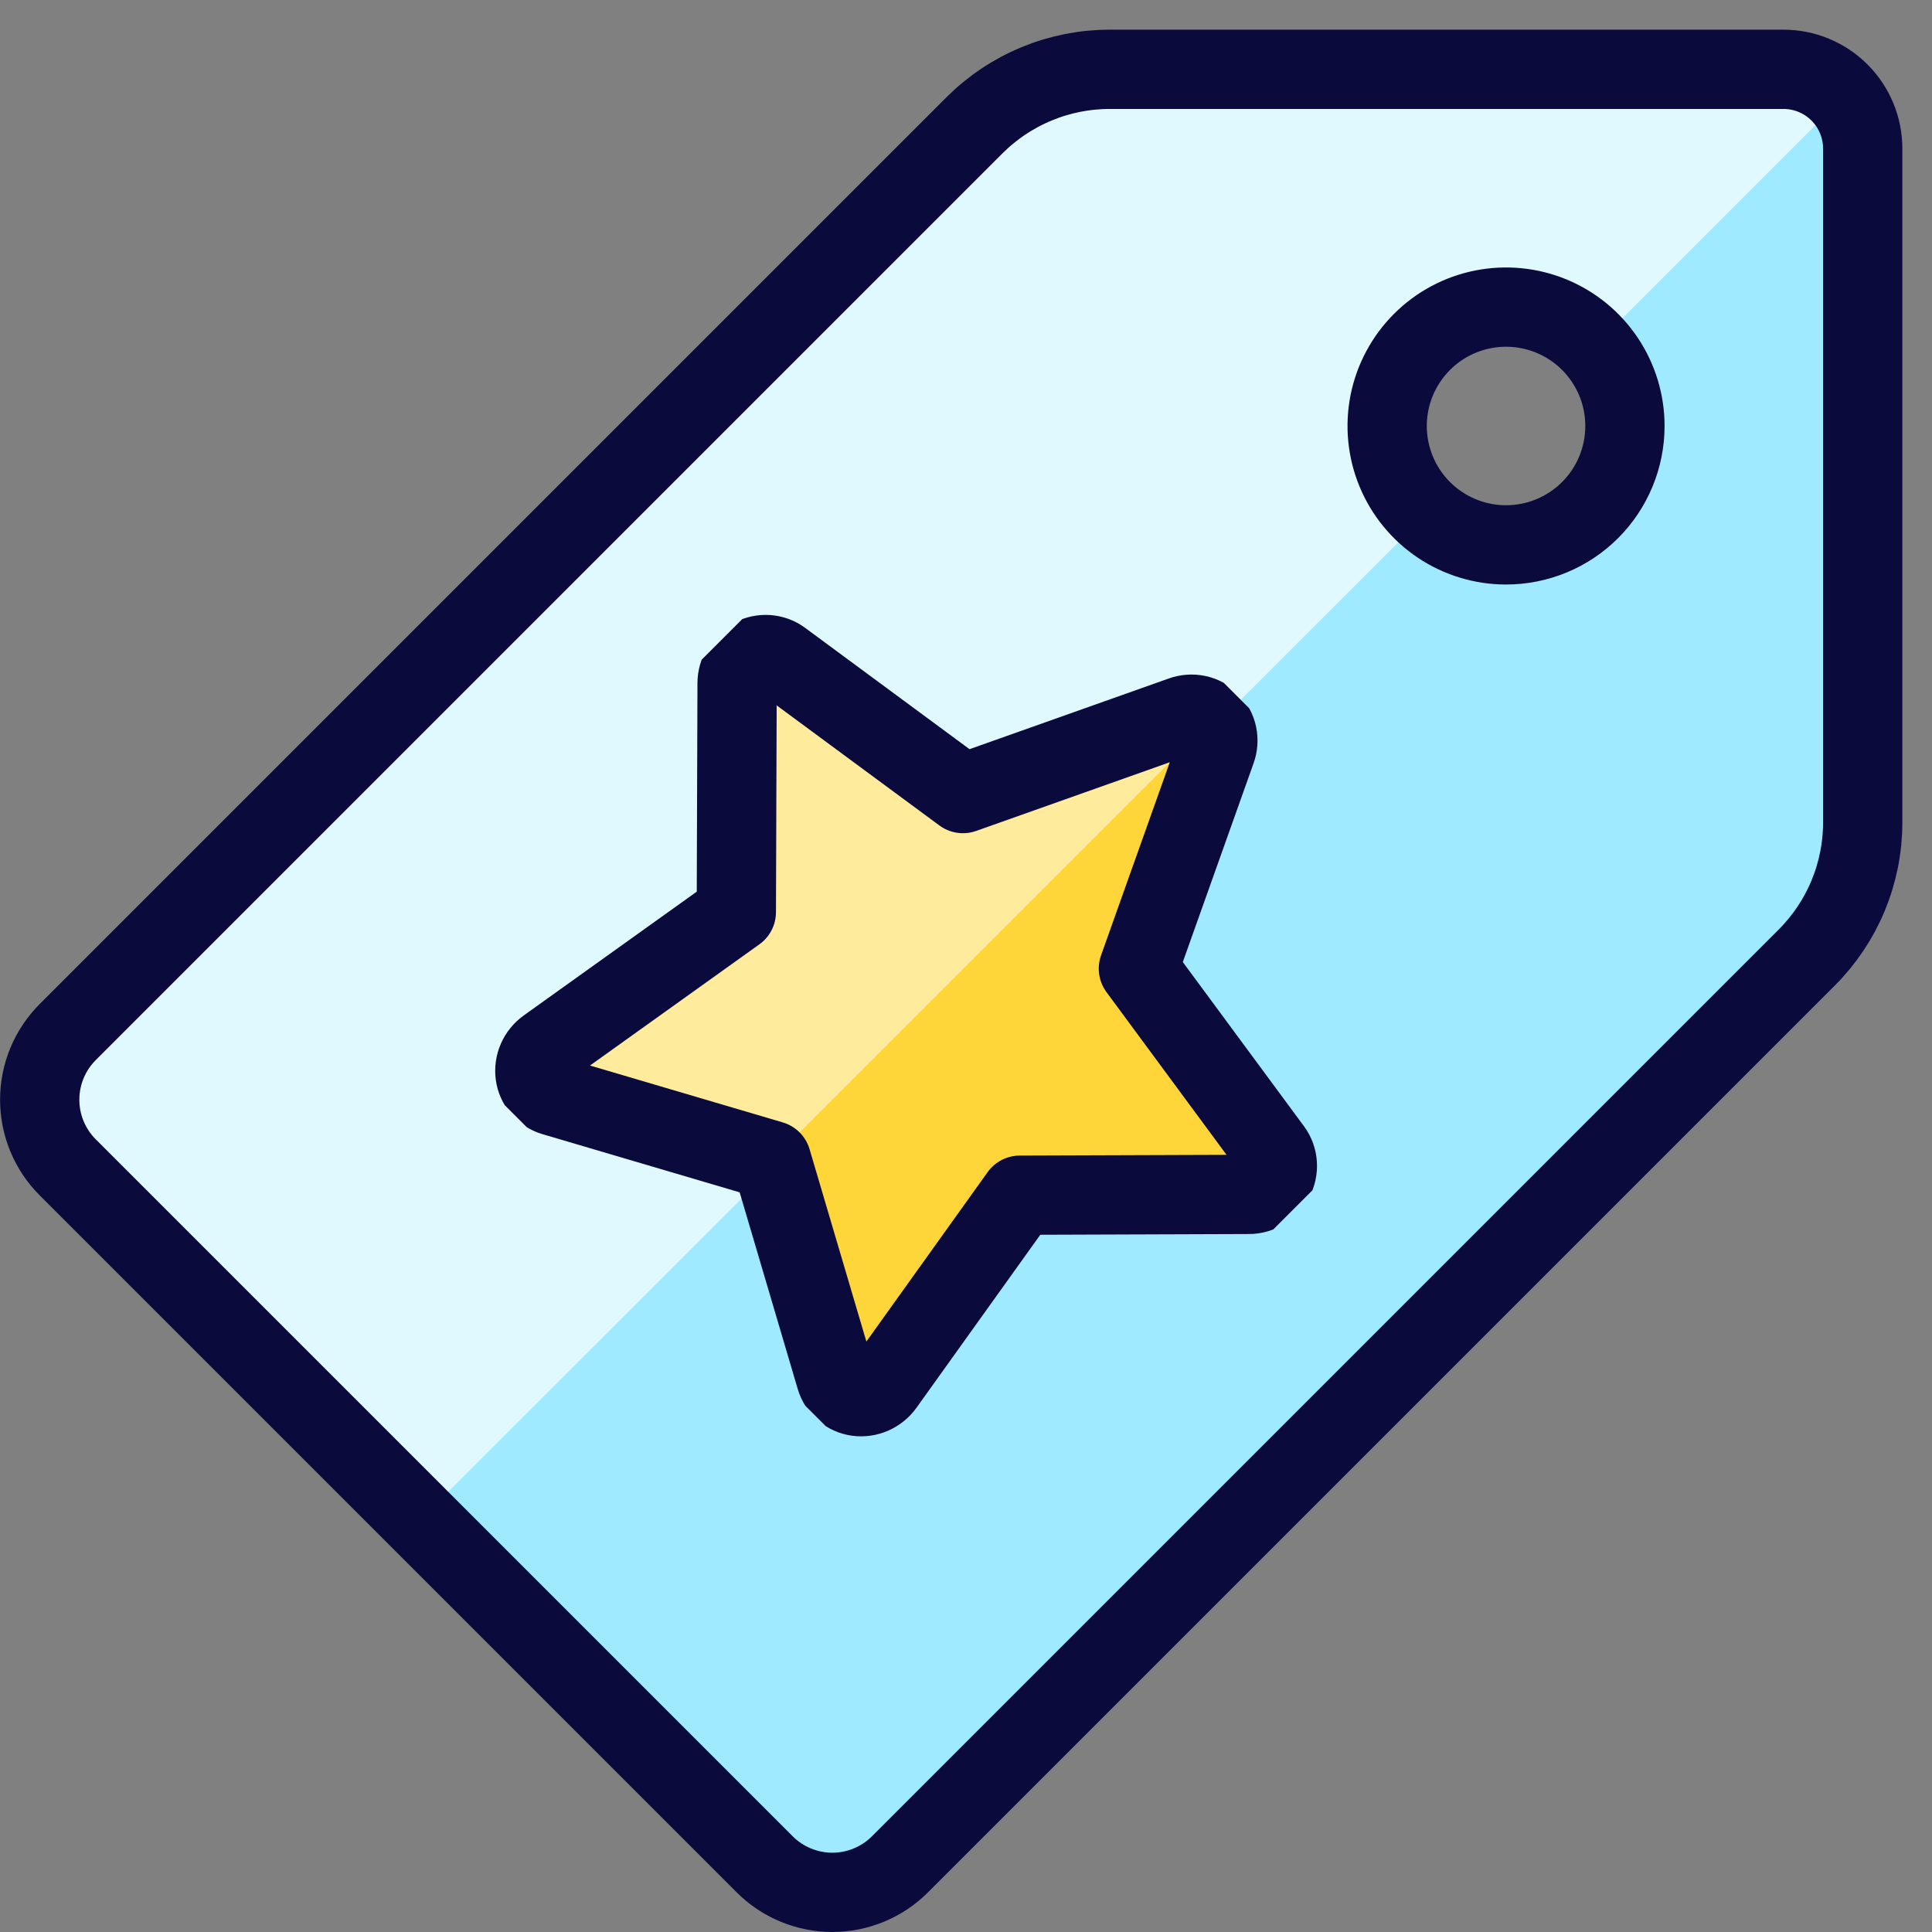
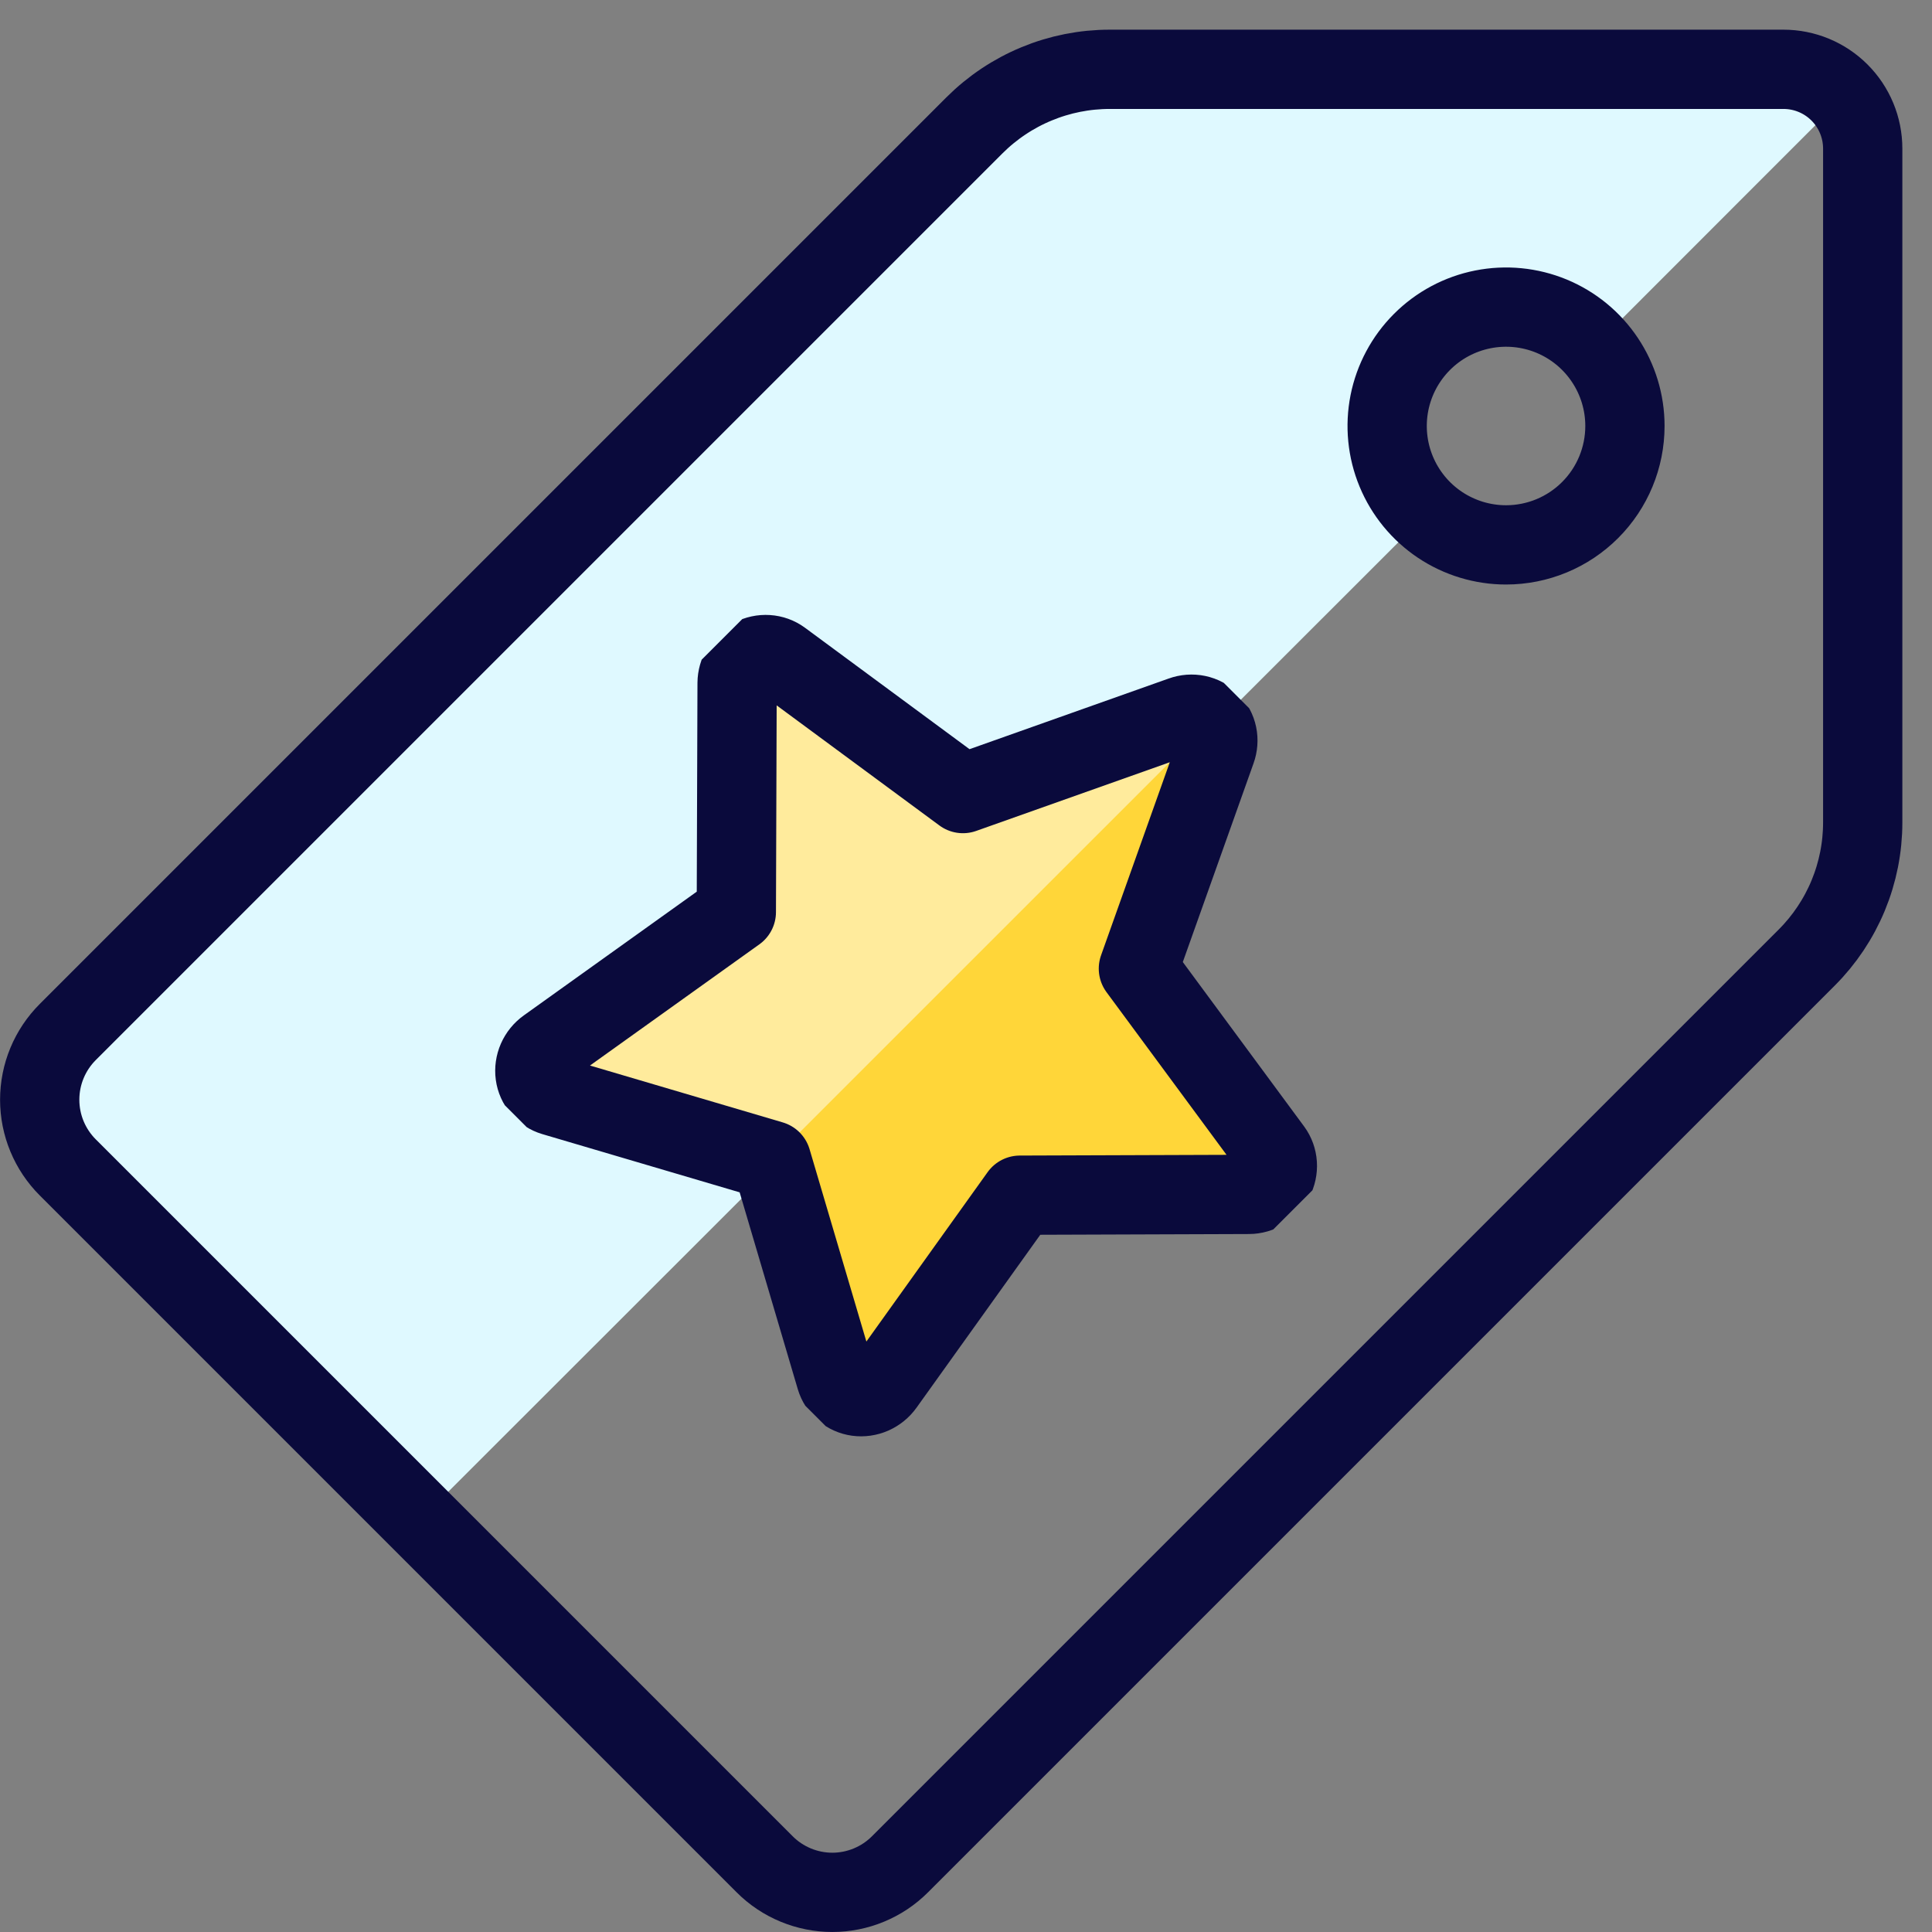
<svg xmlns="http://www.w3.org/2000/svg" width="65" height="65" viewBox="0 0 65 65" fill="none">
  <rect x="0" y="0" width="65" height="65" fill="#808080" stroke="none" />
-   <path d="M60.003 2.332H37.336C36.491 2.332 35.654 2.498 34.873 2.822C34.092 3.145 33.382 3.62 32.784 4.217L2.28 34.721C1.981 35.02 1.743 35.375 1.581 35.766C1.419 36.157 1.336 36.576 1.336 36.999C1.336 37.422 1.419 37.841 1.581 38.231C1.743 38.622 1.981 38.977 2.28 39.276L25.725 62.721C26.024 63.021 26.379 63.258 26.77 63.42C27.161 63.582 27.58 63.666 28.003 63.666C28.426 63.666 28.845 63.582 29.235 63.42C29.626 63.258 29.981 63.021 30.28 62.721L60.784 32.217C61.382 31.62 61.856 30.91 62.18 30.129C62.503 29.348 62.67 28.511 62.669 27.665V4.999C62.669 4.291 62.388 3.613 61.888 3.113C61.388 2.613 60.71 2.332 60.003 2.332ZM50.669 18.332C49.878 18.332 49.105 18.097 48.447 17.658C47.789 17.218 47.277 16.594 46.974 15.863C46.671 15.132 46.592 14.328 46.746 13.552C46.901 12.776 47.282 12.063 47.841 11.504C48.4 10.944 49.113 10.563 49.889 10.409C50.665 10.255 51.469 10.334 52.2 10.636C52.931 10.939 53.556 11.452 53.995 12.11C54.435 12.768 54.669 13.541 54.669 14.332C54.669 15.393 54.248 16.41 53.498 17.16C52.748 17.911 51.73 18.332 50.669 18.332Z" fill="#9FEAFF" />
  <path d="M60.003 2.332H37.336C36.491 2.332 35.654 2.498 34.873 2.822C34.092 3.145 33.382 3.62 32.784 4.217L2.28 34.721C1.981 35.02 1.743 35.375 1.581 35.766C1.419 36.157 1.336 36.576 1.336 36.999C1.336 37.422 1.419 37.841 1.581 38.231C1.743 38.622 1.981 38.977 2.28 39.276L14.136 51.132L48.003 17.289C47.592 16.93 47.259 16.49 47.025 15.996C46.791 15.503 46.661 14.967 46.643 14.421C46.625 13.875 46.719 13.332 46.919 12.824C47.12 12.316 47.423 11.855 47.809 11.469C48.195 11.083 48.657 10.78 49.164 10.58C49.672 10.38 50.216 10.286 50.762 10.304C51.307 10.322 51.844 10.453 52.337 10.687C52.83 10.921 53.27 11.254 53.629 11.665L62.005 3.284C61.761 2.989 61.455 2.752 61.109 2.587C60.763 2.423 60.386 2.336 60.003 2.332Z" fill="#DFF9FF" />
  <path d="M60.003 2.332H37.336C36.491 2.332 35.654 2.498 34.873 2.822C34.092 3.145 33.382 3.62 32.784 4.217L2.28 34.721C1.981 35.02 1.743 35.375 1.581 35.766C1.419 36.157 1.336 36.576 1.336 36.999C1.336 37.422 1.419 37.841 1.581 38.231C1.743 38.622 1.981 38.977 2.28 39.276L25.725 62.721C26.024 63.021 26.379 63.258 26.77 63.42C27.161 63.582 27.58 63.666 28.003 63.666C28.426 63.666 28.845 63.582 29.235 63.42C29.626 63.258 29.981 63.021 30.28 62.721L60.784 32.217C61.382 31.62 61.856 30.91 62.18 30.129C62.503 29.348 62.67 28.511 62.669 27.665V4.999C62.669 4.291 62.388 3.613 61.888 3.113C61.388 2.613 60.71 2.332 60.003 2.332ZM50.669 18.332C49.878 18.332 49.105 18.097 48.447 17.658C47.789 17.218 47.277 16.594 46.974 15.863C46.671 15.132 46.592 14.328 46.746 13.552C46.901 12.776 47.282 12.063 47.841 11.504C48.4 10.944 49.113 10.563 49.889 10.409C50.665 10.255 51.469 10.334 52.2 10.636C52.931 10.939 53.556 11.452 53.995 12.11C54.435 12.768 54.669 13.541 54.669 14.332C54.669 15.393 54.248 16.41 53.498 17.16C52.748 17.911 51.73 18.332 50.669 18.332Z" stroke="#0A0A3C" stroke-width="2.667" stroke-linecap="round" stroke-linejoin="round" />
  <g clip-path="url(#clip0_7986_55241)">
    <path d="M39.765 24.085C39.93 24.025 40.107 24.012 40.275 24.047C40.444 24.082 40.597 24.165 40.717 24.285C40.837 24.405 40.92 24.558 40.955 24.727C40.99 24.895 40.977 25.072 40.917 25.237L38.3 32.588L42.804 38.692C42.904 38.829 42.963 38.992 42.974 39.164C42.985 39.336 42.948 39.509 42.866 39.664C42.784 39.819 42.662 39.951 42.512 40.042C42.362 40.135 42.191 40.184 42.018 40.184L34.312 40.211L29.751 46.584C29.649 46.727 29.51 46.839 29.35 46.91C29.19 46.98 29.016 47.005 28.846 46.982C28.677 46.959 28.519 46.888 28.39 46.779C28.262 46.669 28.169 46.525 28.12 46.361L25.958 39.041L18.623 36.877C18.459 36.828 18.315 36.735 18.205 36.607C18.096 36.478 18.025 36.321 18.002 36.151C17.979 35.982 18.004 35.807 18.074 35.647C18.144 35.487 18.257 35.348 18.4 35.246L24.773 30.686L24.799 22.979C24.8 22.806 24.849 22.635 24.941 22.485C25.033 22.336 25.164 22.213 25.32 22.131C25.475 22.049 25.648 22.012 25.82 22.023C25.992 22.034 26.155 22.093 26.291 22.193L32.397 26.699L39.765 24.085Z" fill="#FFD639" />
    <path opacity="0.5" d="M25.959 39.042L18.624 36.877C18.461 36.829 18.316 36.735 18.207 36.607C18.097 36.479 18.027 36.321 18.003 36.152C17.98 35.982 18.005 35.807 18.076 35.648C18.146 35.487 18.259 35.349 18.401 35.246L24.774 30.686L24.801 22.979C24.802 22.807 24.851 22.636 24.943 22.486C25.035 22.336 25.166 22.213 25.321 22.131C25.477 22.05 25.65 22.012 25.822 22.023C25.993 22.034 26.157 22.093 26.293 22.194L32.399 26.699L39.754 24.09C39.92 24.029 40.098 24.015 40.268 24.05C40.437 24.085 40.591 24.169 40.712 24.29L25.959 39.042Z" fill="white" />
    <path d="M39.765 24.085C39.93 24.025 40.107 24.012 40.275 24.047C40.444 24.082 40.597 24.165 40.717 24.285C40.837 24.405 40.92 24.558 40.955 24.727C40.99 24.895 40.977 25.072 40.917 25.237L38.3 32.588L42.804 38.692C42.904 38.829 42.963 38.992 42.974 39.164C42.985 39.336 42.948 39.509 42.866 39.664C42.784 39.819 42.662 39.951 42.512 40.042C42.362 40.135 42.191 40.184 42.018 40.184L34.312 40.211L29.751 46.584C29.649 46.727 29.51 46.839 29.35 46.91C29.19 46.98 29.016 47.005 28.846 46.982C28.677 46.959 28.519 46.888 28.39 46.779C28.262 46.669 28.169 46.525 28.12 46.361L25.958 39.041L18.623 36.877C18.459 36.828 18.315 36.735 18.205 36.607C18.096 36.478 18.025 36.321 18.002 36.151C17.979 35.982 18.004 35.807 18.074 35.647C18.144 35.487 18.257 35.348 18.4 35.246L24.773 30.686L24.799 22.979C24.8 22.806 24.849 22.635 24.941 22.485C25.033 22.336 25.164 22.213 25.32 22.131C25.475 22.049 25.648 22.012 25.82 22.023C25.992 22.034 26.155 22.093 26.291 22.193L32.397 26.699L39.765 24.085Z" stroke="#0A0A3C" stroke-width="2.667" stroke-linecap="round" stroke-linejoin="round" />
  </g>
  <defs>
    <clipPath id="clip0_7986_55241">
      <rect width="27.153" height="27.153" fill="white" transform="translate(32 13.801) rotate(45)" />
    </clipPath>
  </defs>
</svg>